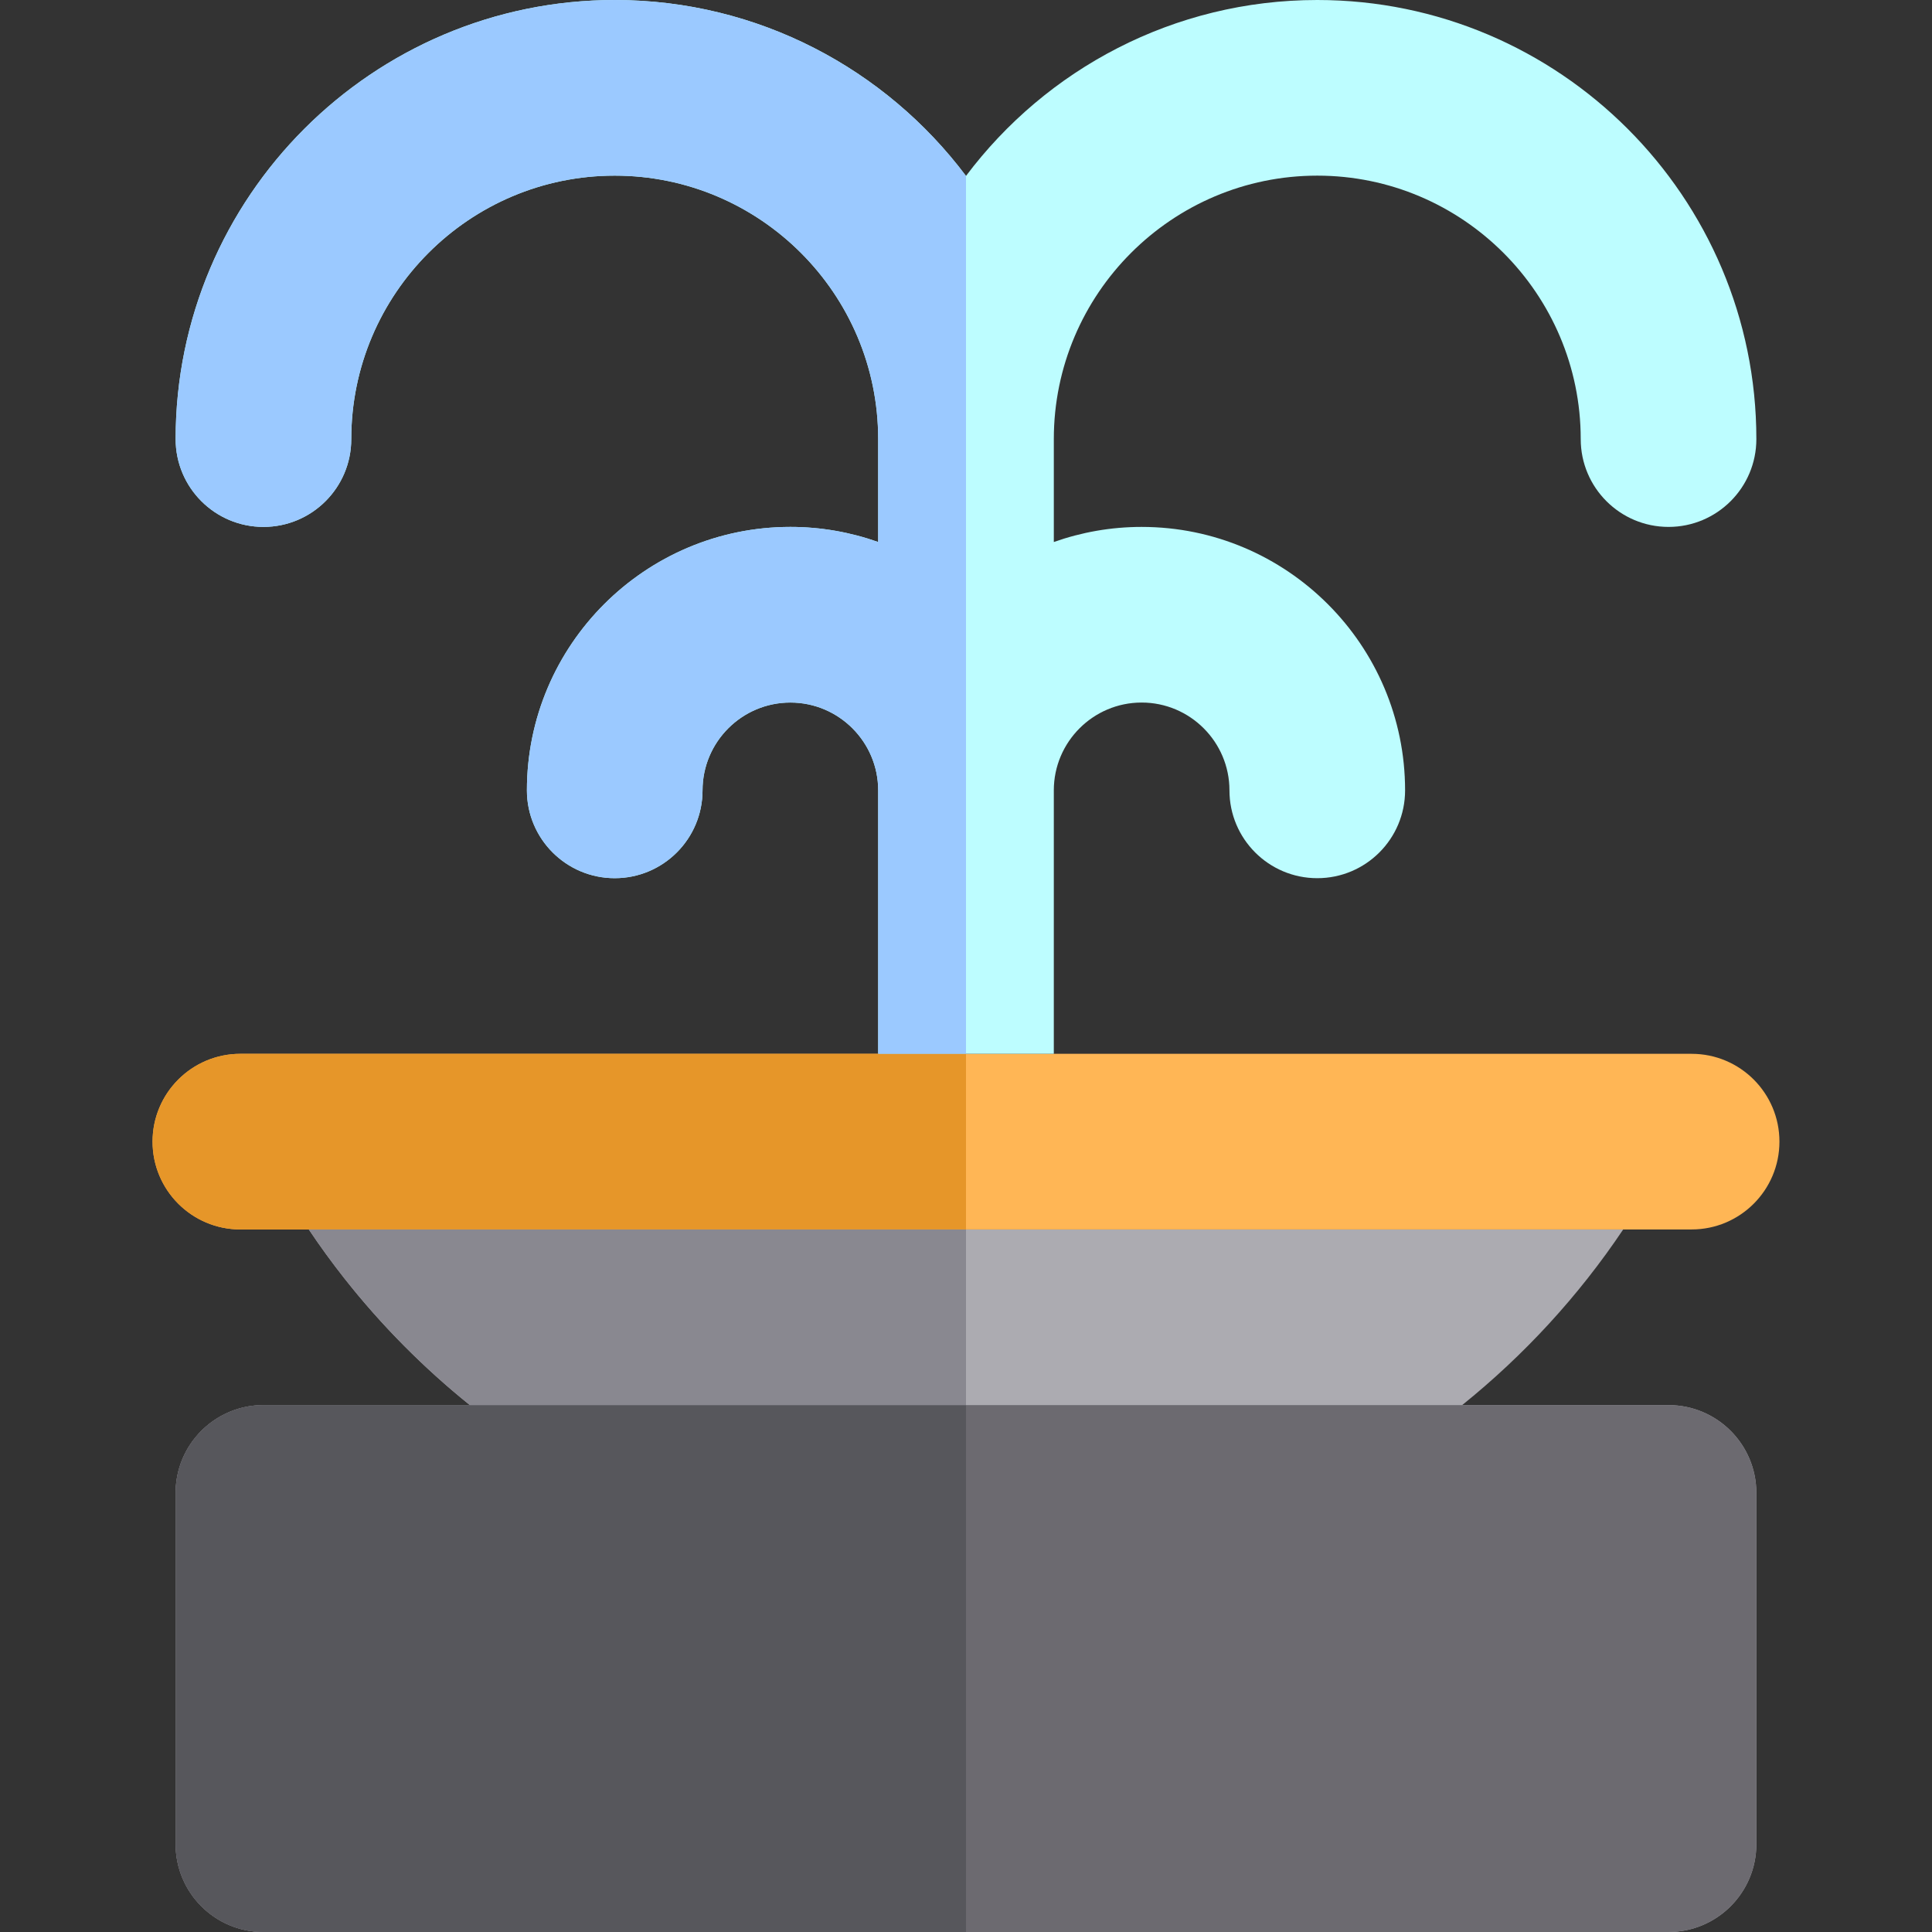
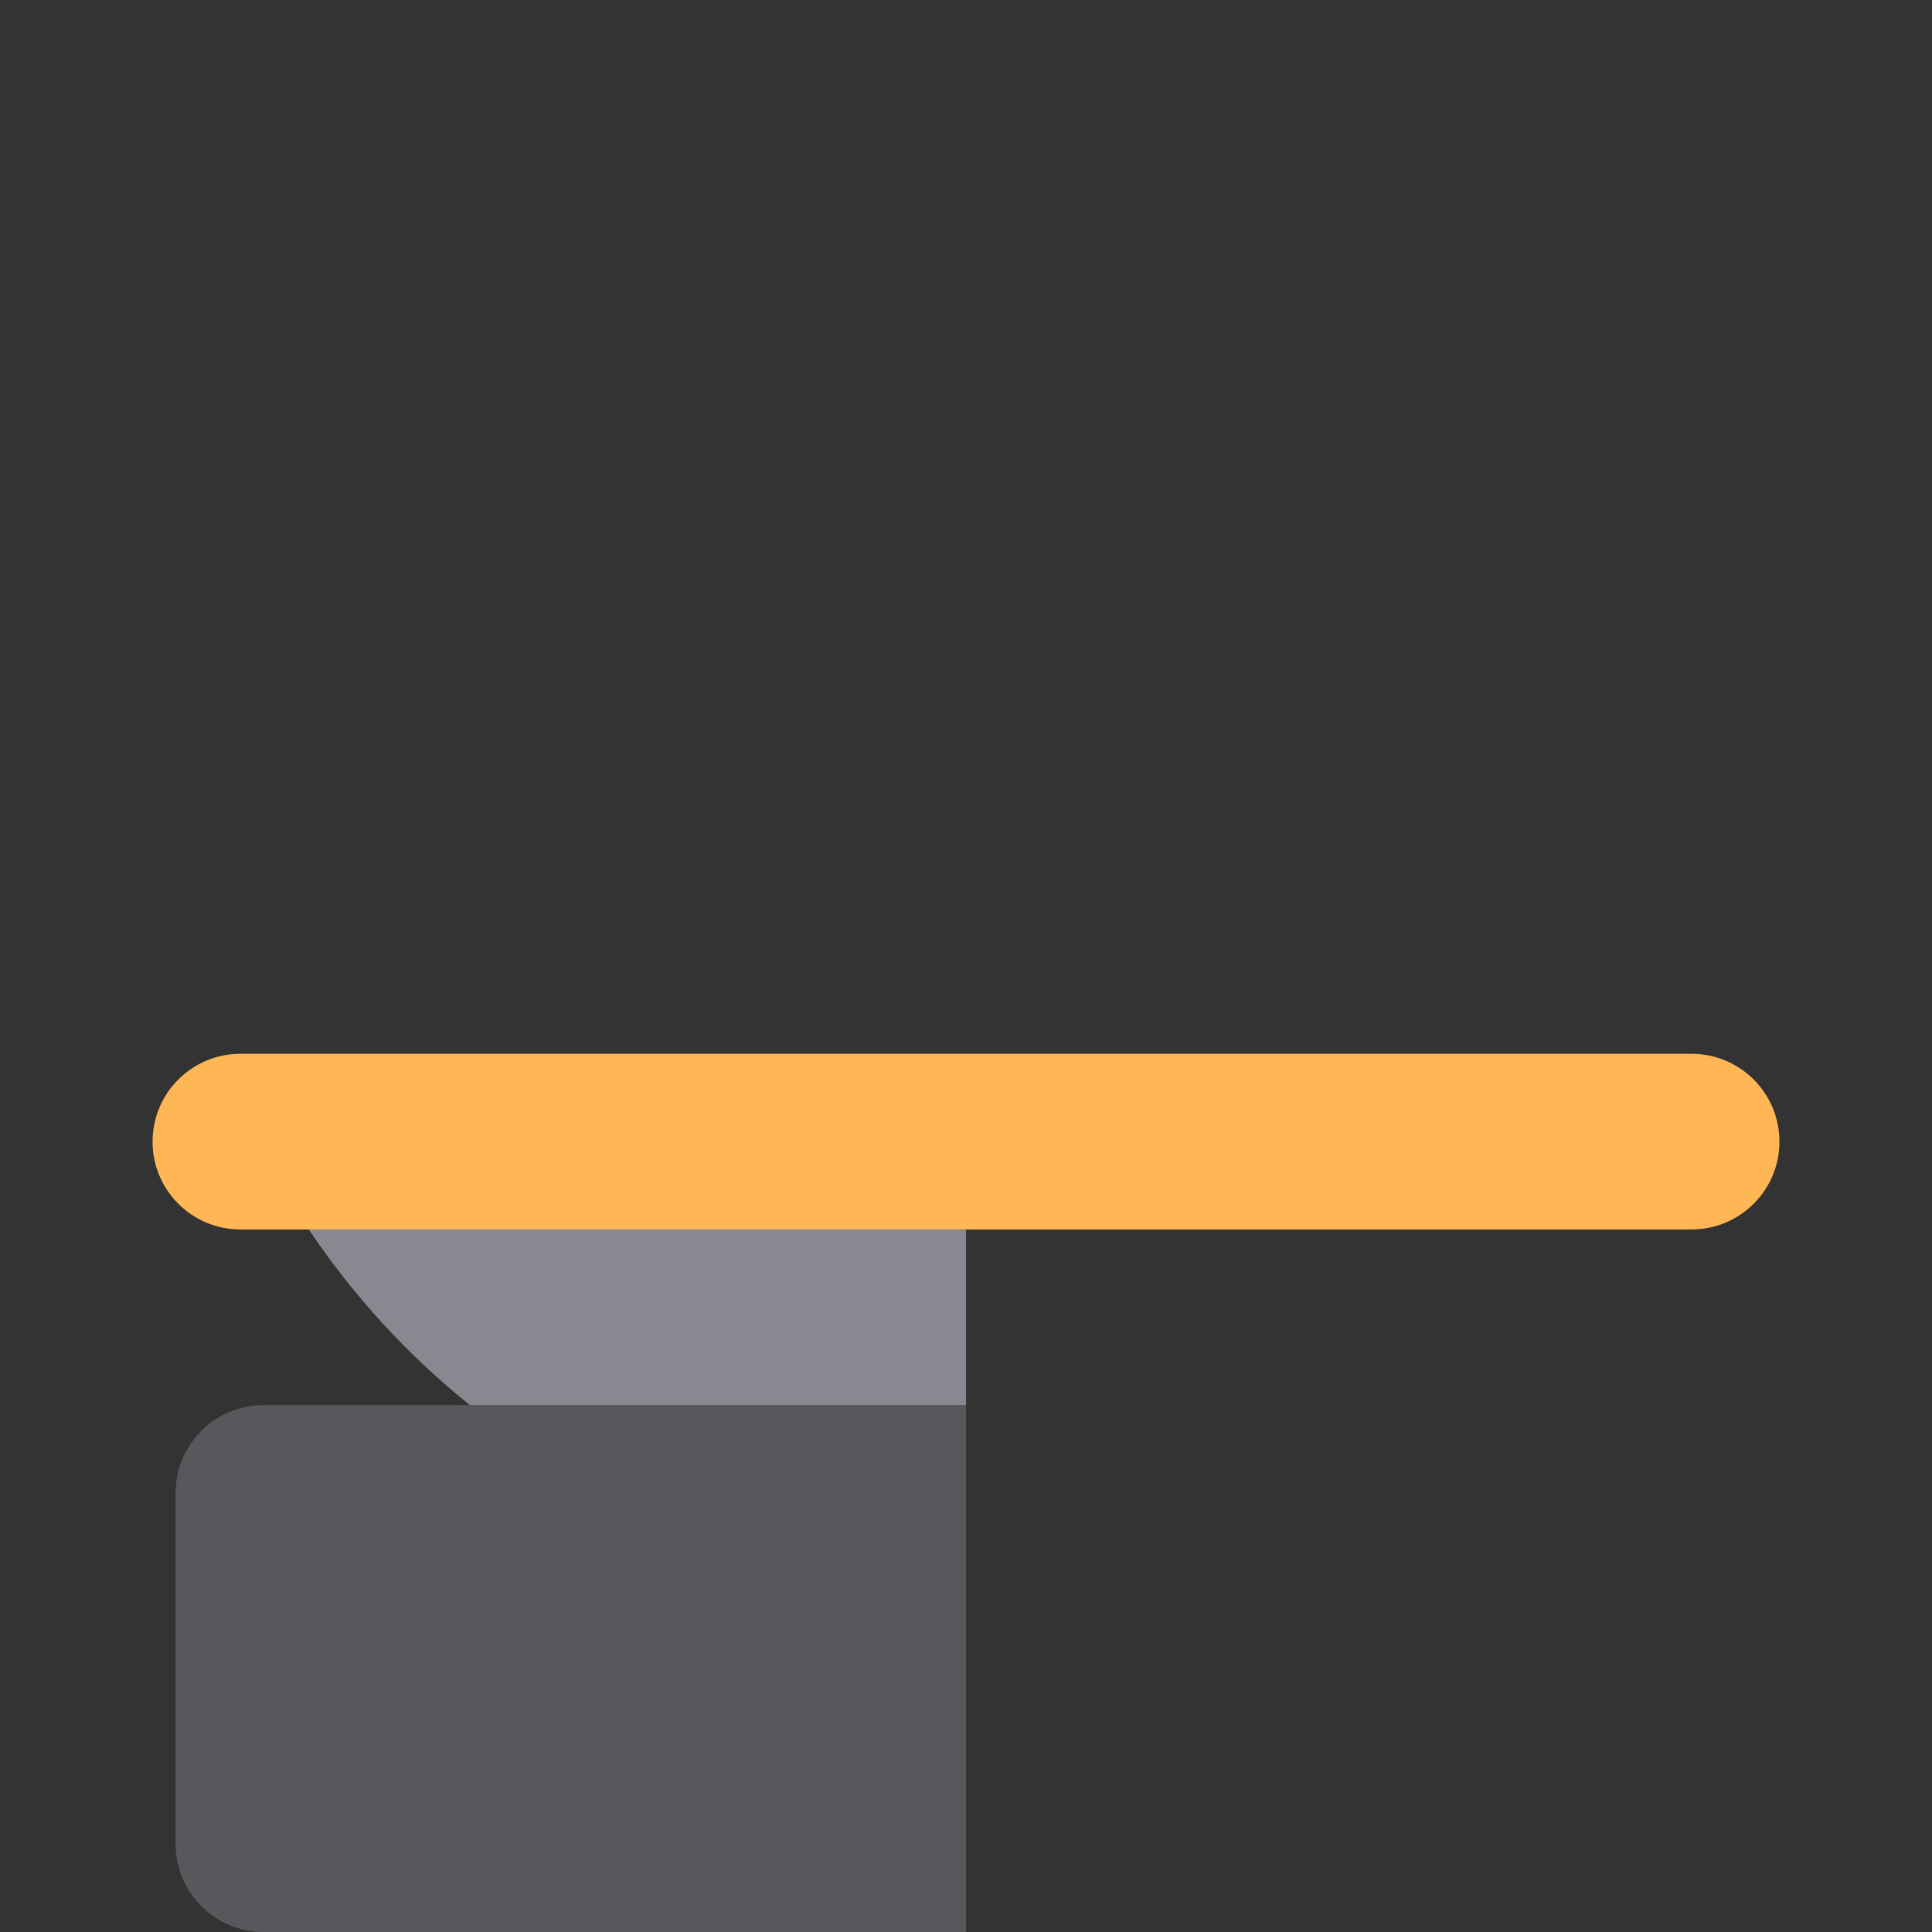
<svg xmlns="http://www.w3.org/2000/svg" height="800px" width="800px" version="1.1" id="Layer_1" viewBox="0 0 512 512" xml:space="preserve">
  <rect x="0" y="0" width="512" height="512" fill="#333333" stroke="none" />
-   <path style="fill:#ACABB1;" d="M442.181,372.364h-54.694c16.33-13.149,30.779-28.781,42.679-46.545h-28.852h-31.365H255.999H142.05  l0,0h-31.365l0,0H81.832l0,0c2.974,4.442,6.11,8.749,9.393,12.918c9.849,12.508,21.039,23.766,33.286,33.628H69.817  c-7.23,0-13.689,3.297-17.959,8.468c-1.898,2.299-3.362,4.968-4.268,7.883c-0.68,2.188-1.046,4.512-1.046,6.921v93.091  c0,12.853,10.42,23.273,23.273,23.273h186.182h186.182c12.853,0,23.273-10.42,23.273-23.273v-93.091  C465.454,382.784,455.034,372.364,442.181,372.364z" />
-   <path style="fill:#6C6A70;" d="M255.999,372.364H165.83h-41.318H69.817c-12.853,0-23.273,10.42-23.273,23.273v93.091  c0,12.853,10.42,23.273,23.273,23.273h372.364c12.853,0,23.273-10.42,23.273-23.273v-93.091c0-12.853-10.42-23.273-23.273-23.273  h-54.694h-41.318H255.999z" />
  <path style="fill:#FFB655;" d="M142.05,325.818h113.949h113.949h31.365h28.852h18.133c12.853,0,23.273-10.42,23.273-23.273  s-10.42-23.273-23.273-23.273h-31.03H279.272h-46.545H94.732h-31.03c-12.853,0-23.273,10.42-23.273,23.273  s10.42,23.273,23.273,23.273h18.133h28.85H142.05z" />
-   <path style="fill:#BDFDFF;" d="M279.272,209.455c0-12.833,10.44-23.273,23.273-23.273s23.273,10.44,23.273,23.273  c0,12.853,10.42,23.273,23.273,23.273c12.853,0,23.273-10.42,23.273-23.273c0-38.498-31.319-69.818-69.818-69.818  c-8.158,0-15.988,1.42-23.273,4.003v-27.276c0-38.498,31.319-69.818,69.818-69.818s69.818,31.32,69.818,69.818  c0,12.853,10.42,23.273,23.273,23.273c12.853,0,23.273-10.42,23.273-23.273C465.454,52.201,413.253,0,349.09,0  c-38.025,0-71.844,18.334-93.091,46.626C234.753,18.334,200.933,0,162.908,0C98.745,0,46.545,52.201,46.545,116.364  c0,12.853,10.42,23.273,23.273,23.273s23.273-10.42,23.273-23.273c0-38.498,31.32-69.818,69.818-69.818s69.818,31.32,69.818,69.818  v27.276c-7.284-2.583-15.115-4.003-23.273-4.003c-38.498,0-69.818,31.32-69.818,69.818c0,12.853,10.42,23.273,23.273,23.273  c12.853,0,23.273-10.42,23.273-23.273c0-12.833,10.44-23.273,23.273-23.273c12.833,0,23.273,10.44,23.273,23.273v69.818h46.545  V209.455z" />
  <path style="fill:#57575C;" d="M165.83,372.364h-41.318H69.817c-12.853,0-23.273,10.42-23.273,23.273v93.091  c0,12.853,10.42,23.273,23.273,23.273h186.182V372.364H165.83z" />
-   <path style="fill:#E69629;" d="M142.05,325.818h113.949v-46.545h-23.273H94.732h-31.03c-12.853,0-23.273,10.42-23.273,23.273  s10.42,23.273,23.273,23.273h18.133h28.85H142.05z" />
-   <path style="fill:#9BC9FF;" d="M255.999,46.626C234.753,18.334,200.933,0,162.908,0C98.745,0,46.545,52.201,46.545,116.364  c0,12.853,10.42,23.273,23.273,23.273s23.273-10.42,23.273-23.273c0-38.498,31.32-69.818,69.818-69.818s69.818,31.32,69.818,69.818  v27.276c-7.284-2.583-15.115-4.003-23.273-4.003c-38.498,0-69.818,31.32-69.818,69.818c0,12.853,10.42,23.273,23.273,23.273  c12.853,0,23.273-10.42,23.273-23.273c0-12.833,10.44-23.273,23.273-23.273c12.833,0,23.273,10.44,23.273,23.273v69.818h23.273  V46.626z" />
  <path style="fill:#898890;" d="M255.999,372.364v-46.545H142.05h-31.365H81.832c11.9,17.765,26.348,33.396,42.679,46.545h41.318  H255.999z" />
</svg>